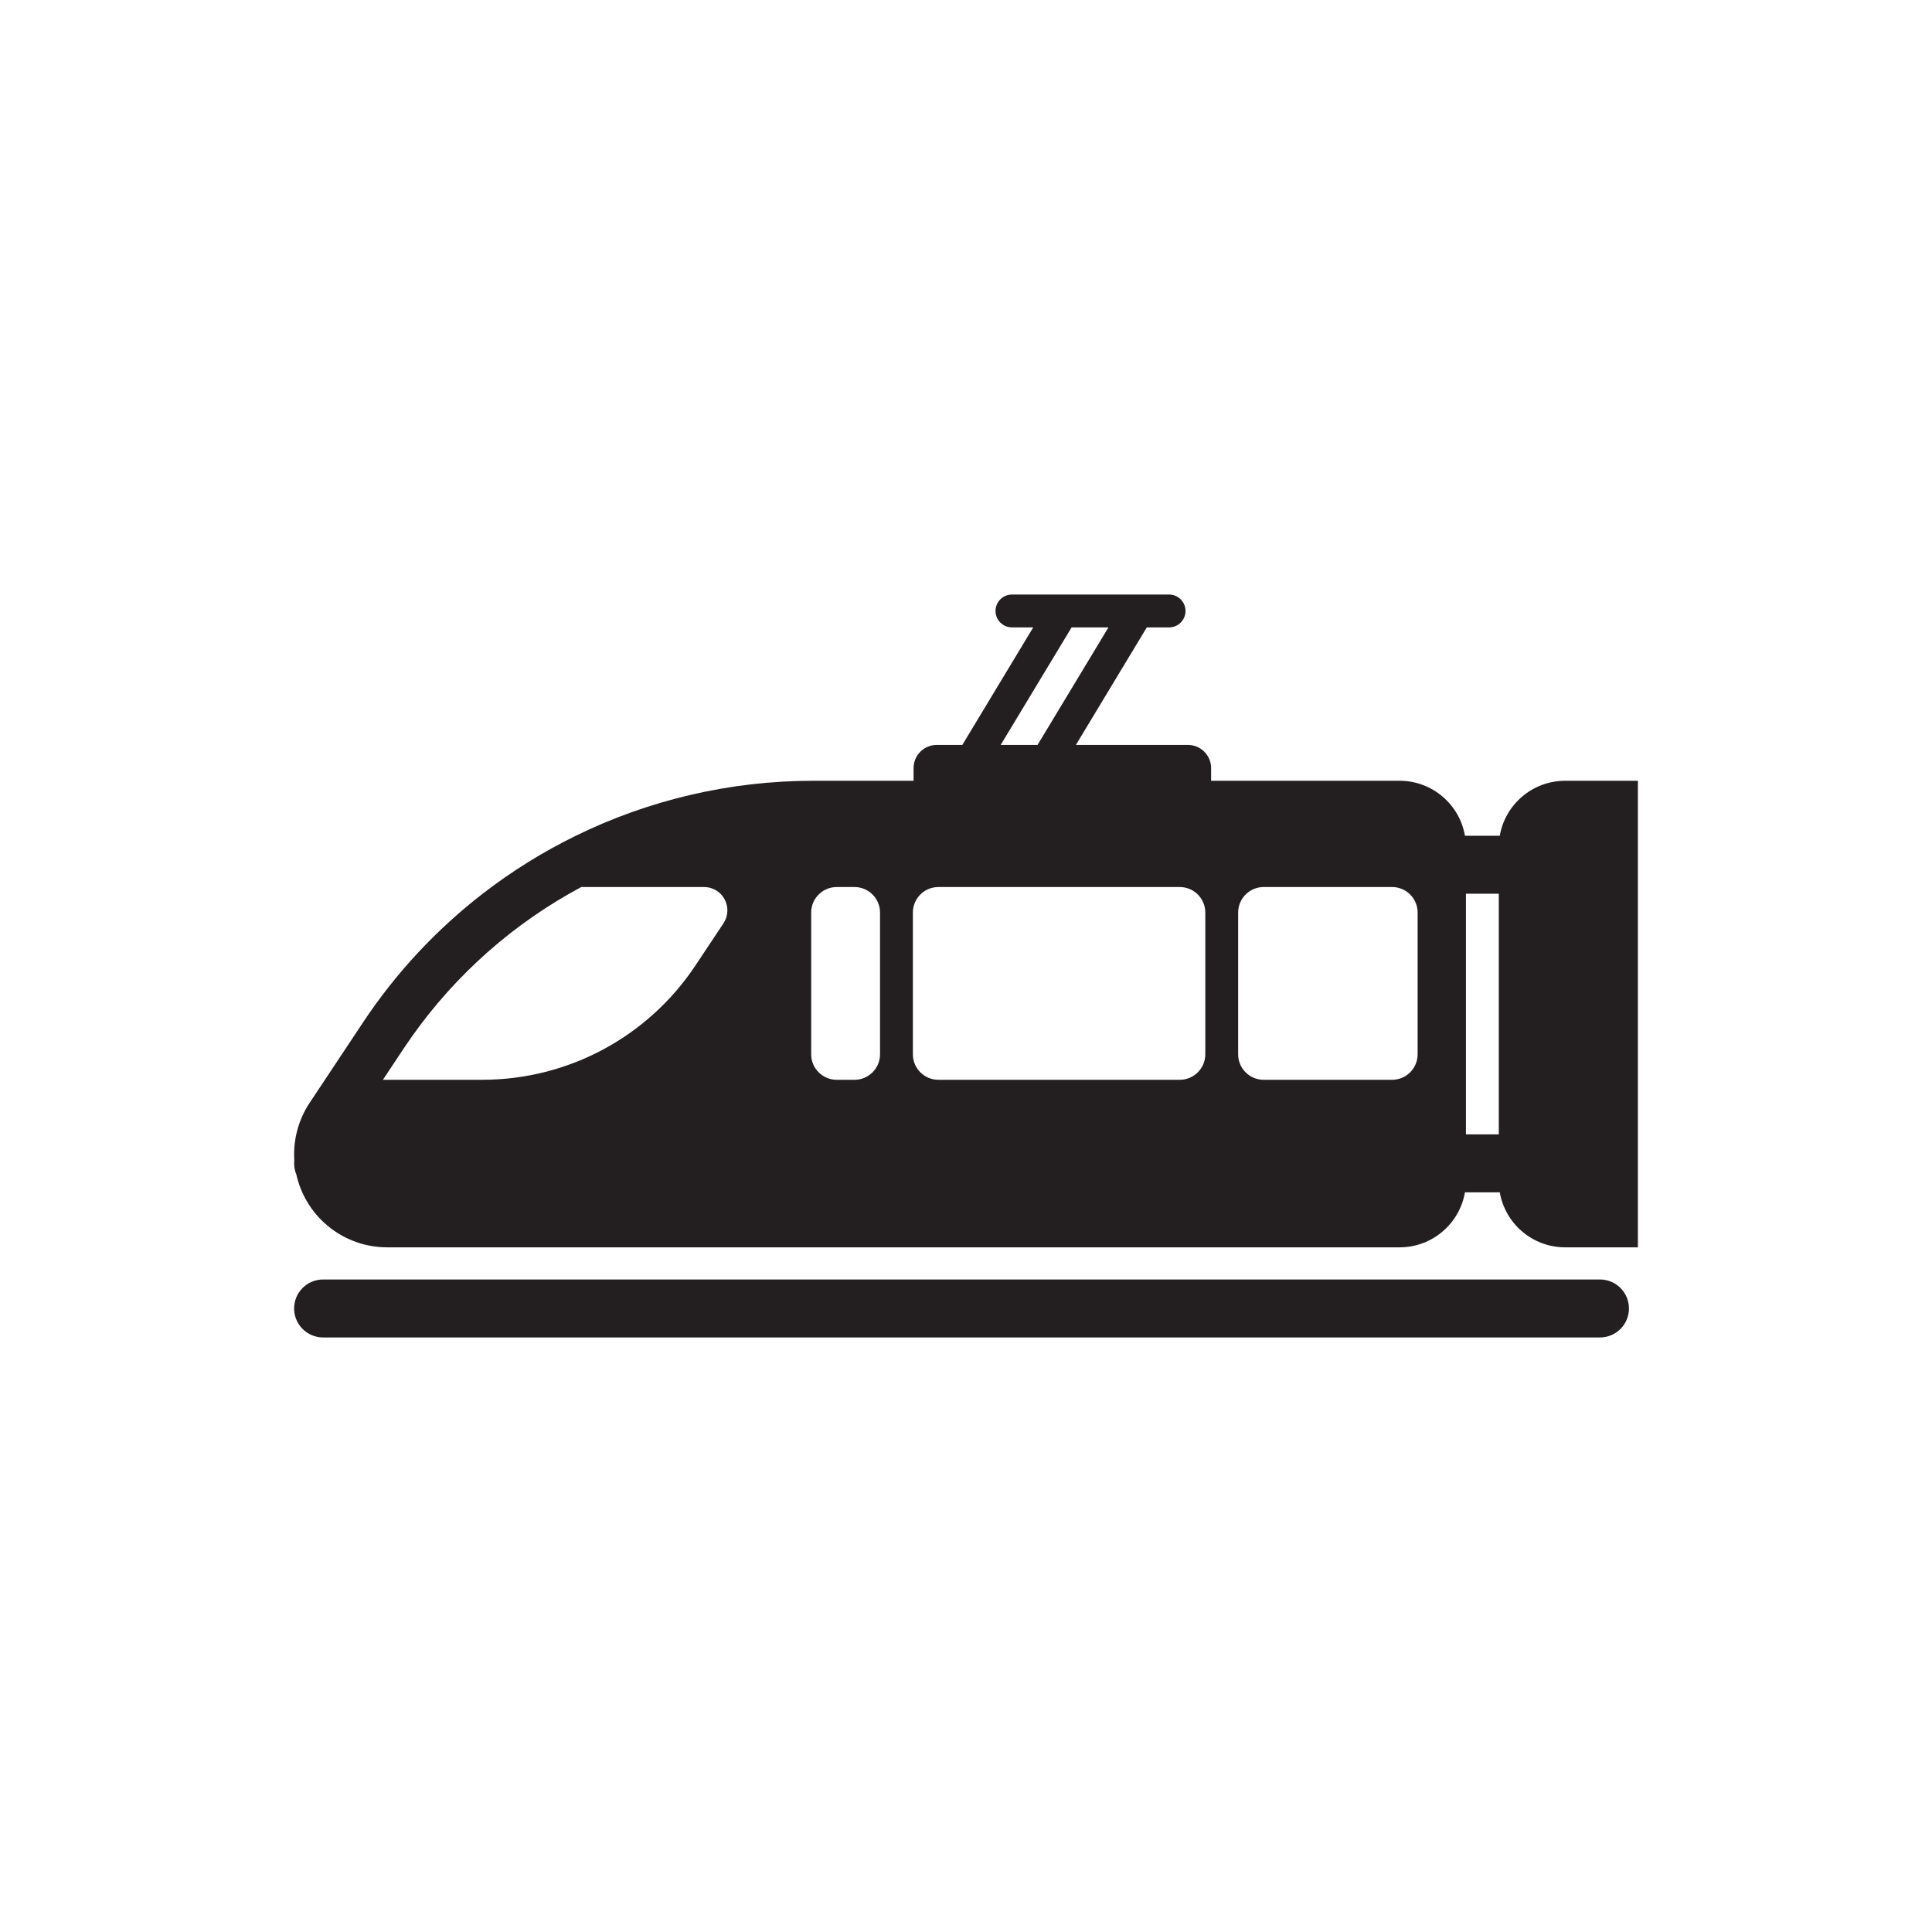
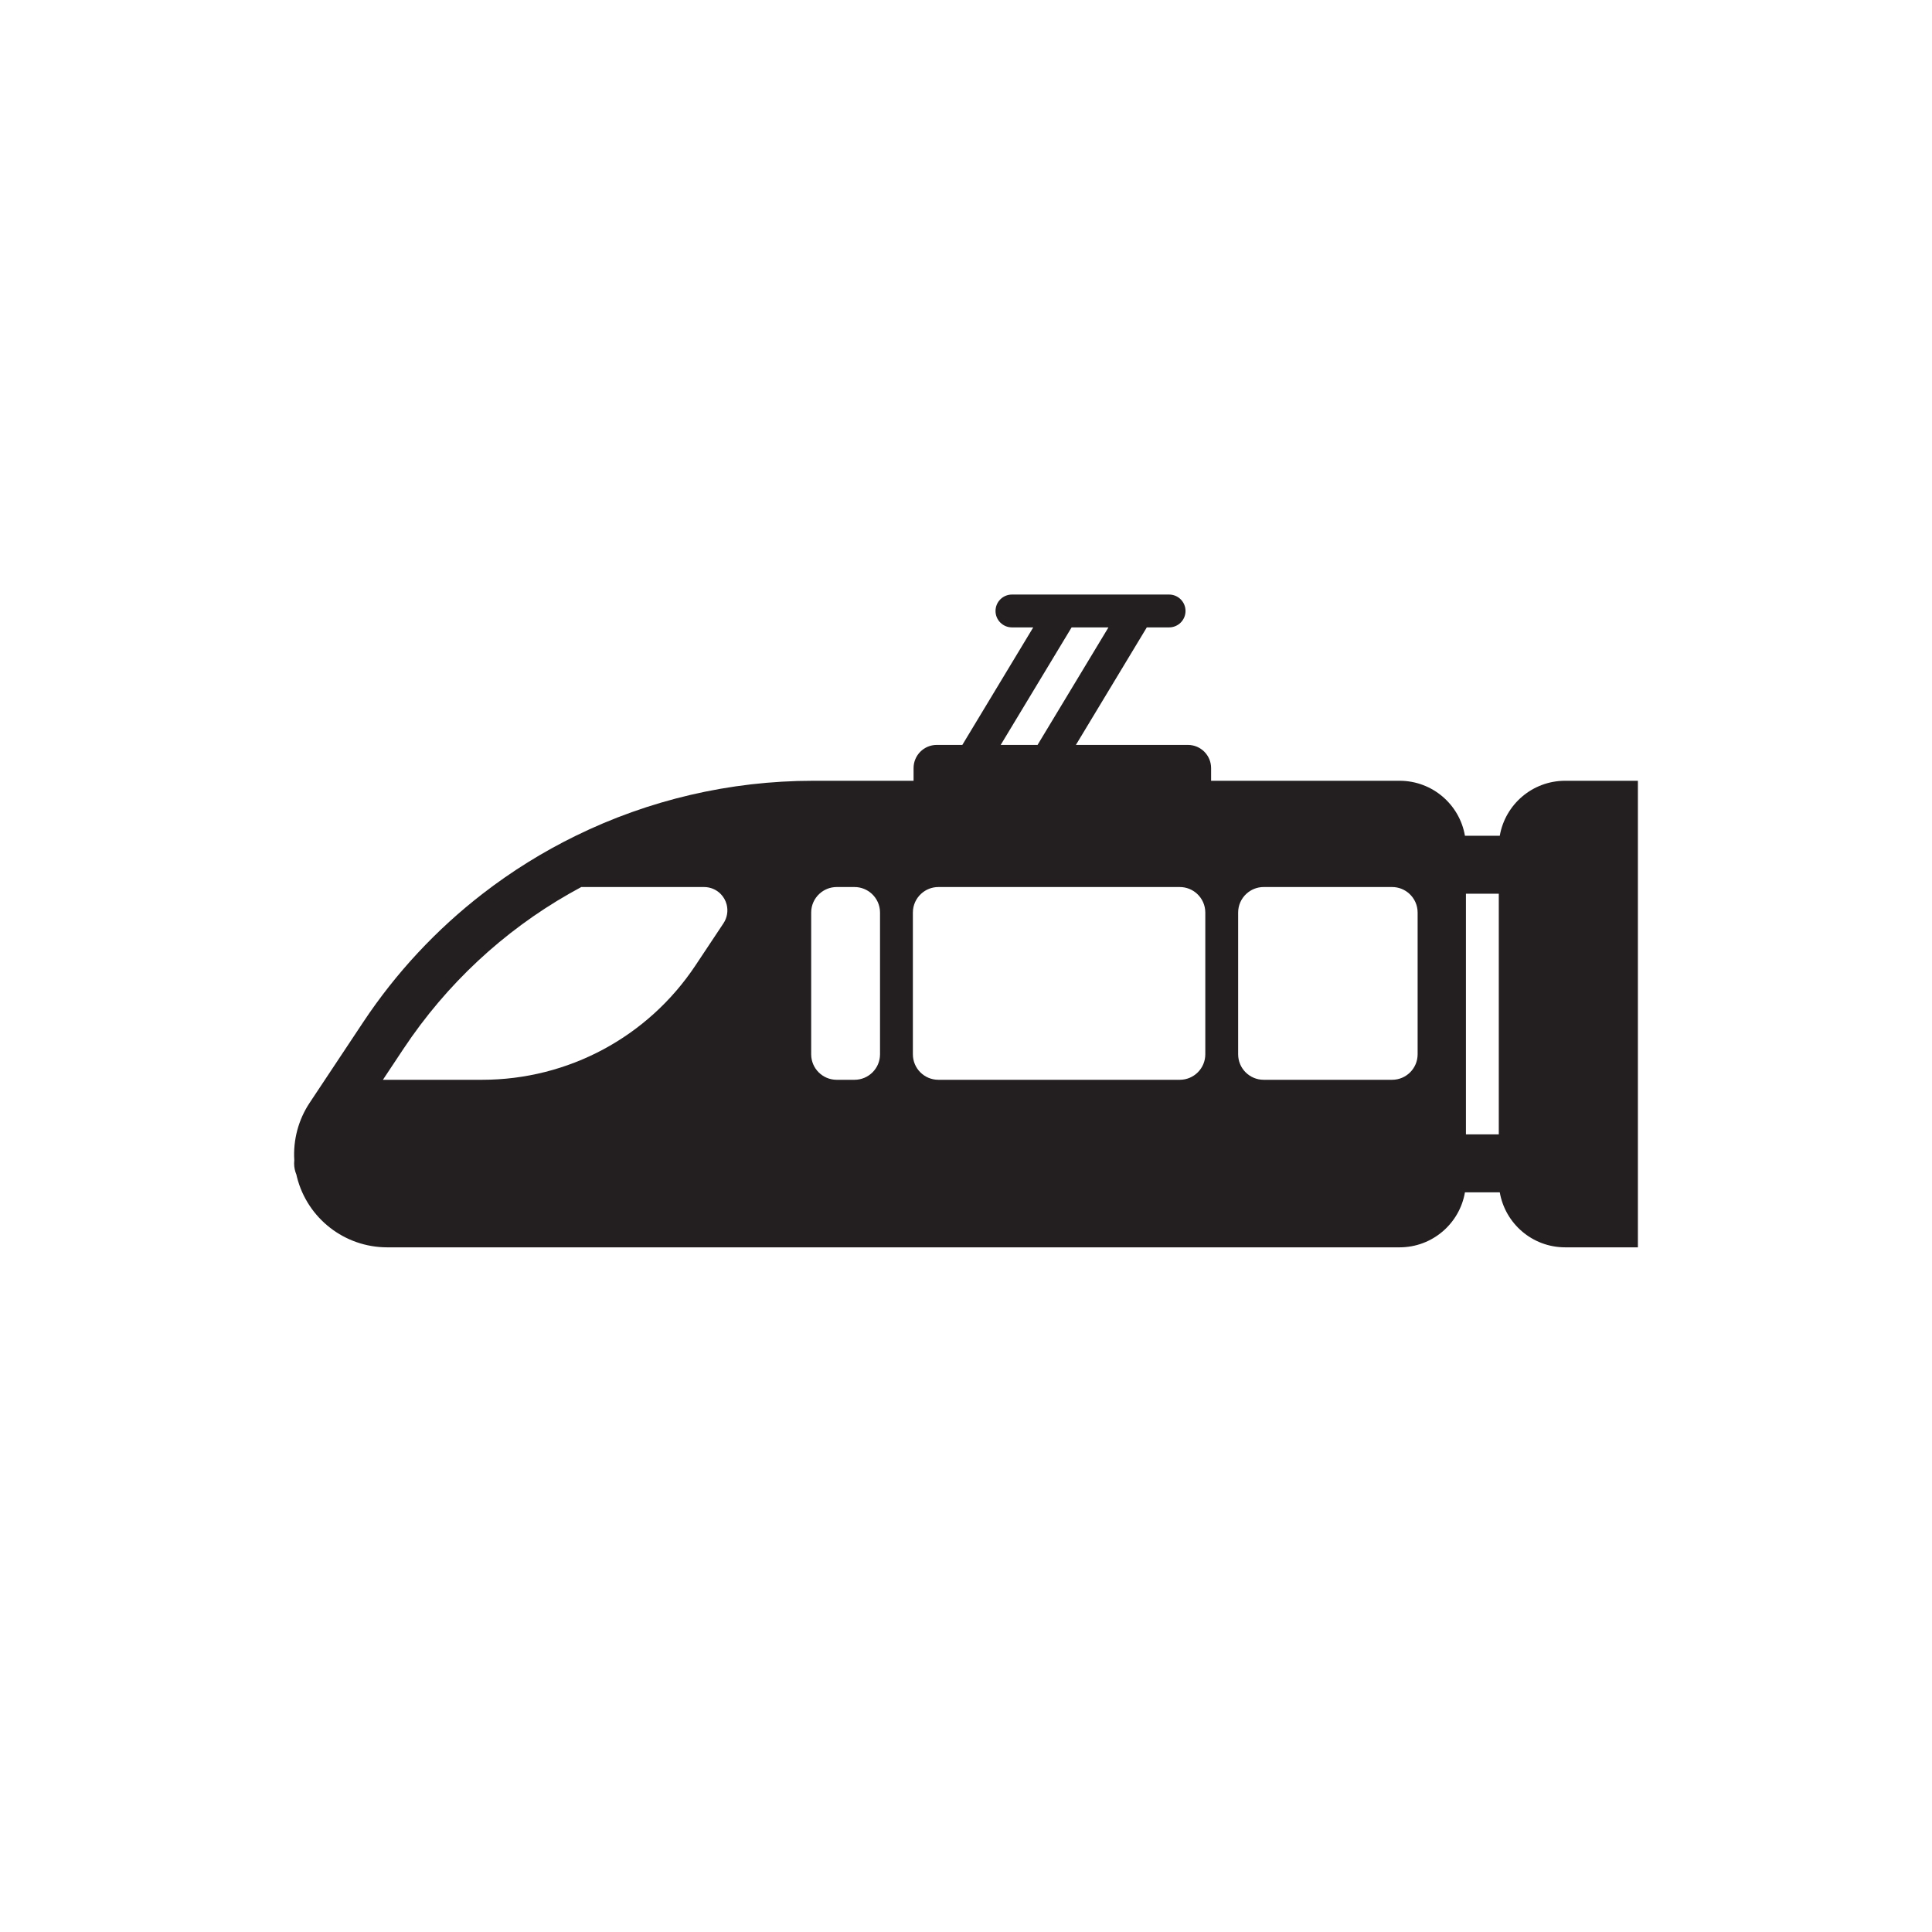
<svg xmlns="http://www.w3.org/2000/svg" width="800px" height="800px" viewBox="0 0 1000 1000" id="Layer_2" version="1.1" xml:space="preserve">
  <path d="M484.863,385.569c-6.631,0-12,5.37-12,12v6.56h-51.941c-43.26,0-85.199,10-122.91,28.47  c-17.01,8.32-33.17,18.37-48.199,30c-23.76,18.38-44.711,40.71-61.791,66.42l-27.738,41.77c-5.871,8.83-8.611,19.28-7.961,29.7v0.03  c0,0.004,0.002,0.008,0.002,0.011c-0.057,0.531-0.09,1.069-0.09,1.615c0,2.06,0.416,4.022,1.168,5.809c0,0.002,0,0.003,0,0.004  c0,0.01,0,0.02,0.01,0.03c0.1,0.46,0.201,0.92,0.32,1.37c5.449,21.33,24.66,36.26,46.68,36.26h524.01  c16.961,0,31.051-12.3,33.83-28.47c0-0.001,0-0.002,0.002-0.003h18.027c2.787,16.167,16.869,28.471,33.834,28.471h37.656V404.127  h-37.656c-16.965,0-31.047,12.303-33.834,28.471h-18.029c-2.77-16.17-16.859-28.47-33.83-28.47h-97.559v-6.56c0-6.63-5.381-12-12-12  h-57.98l36.699-60.83h11.541c4.69,0,8.5-3.81,8.5-8.5c0-4.7-3.81-8.5-8.5-8.5h-81.34c-4.691,0-8.5,3.8-8.5,8.5  c0,4.69,3.809,8.5,8.5,8.5h11.019l-36.701,60.83H484.863z M758.762,462.599h17.01v124.546h-17.01V462.599z M640.863,472.338  c0-3.85,1.648-7.32,4.289-9.74c2.35-2.15,5.481-3.47,8.91-3.47h66.5c3.43,0,6.56,1.32,8.91,3.47c2.641,2.42,4.289,5.89,4.289,9.74  v73.36c0,7.29-5.91,13.2-13.199,13.2h-66.5c-7.291,0-13.199-5.91-13.199-13.2V472.338z M374.482,477.878l-14.461,21.76  c-24.649,37.11-65.949,59.26-110.5,59.26h-51.328l10.658-16.05c22.352-33.65,51.842-60.89,85.75-80.25  c2.07-1.19,4.16-2.35,6.262-3.47h63.559c3.26,0,6.281,1.3,8.48,3.47c1.529,1.5,2.66,3.43,3.221,5.61  C376.963,471.519,376.363,475.039,374.482,477.878z M455.502,545.699c0,7.29-5.92,13.2-13.209,13.2h-9.23  c-7.291,0-13.199-5.91-13.199-13.2v-73.36c0-3.85,1.648-7.32,4.289-9.74c2.35-2.15,5.48-3.47,8.91-3.47h9.23  c3.439,0,6.57,1.32,8.92,3.47c2.639,2.42,4.289,5.89,4.289,9.74V545.699z M610.652,459.128c3.44,0,6.57,1.32,8.92,3.47  c2.641,2.42,4.291,5.89,4.291,9.74v73.36c0,7.29-5.92,13.2-13.211,13.2H485.703c-7.291,0-13.201-5.91-13.201-13.2v-73.36  c0-3.85,1.65-7.32,4.291-9.74c2.35-2.15,5.479-3.47,8.91-3.47H610.652z M554.662,324.739h19.07l-36.699,60.83h-19.08  L554.662,324.739z" style="fill:#231F20;" />
-   <path d="M828.146,692.261c8.283,0,15-6.716,15-15c0-8.284-6.717-15-15-15H167.234c-8.285,0-15,6.716-15,15  c0,8.284,6.715,15,15,15H828.146z" style="fill:#231F20;" />
</svg>